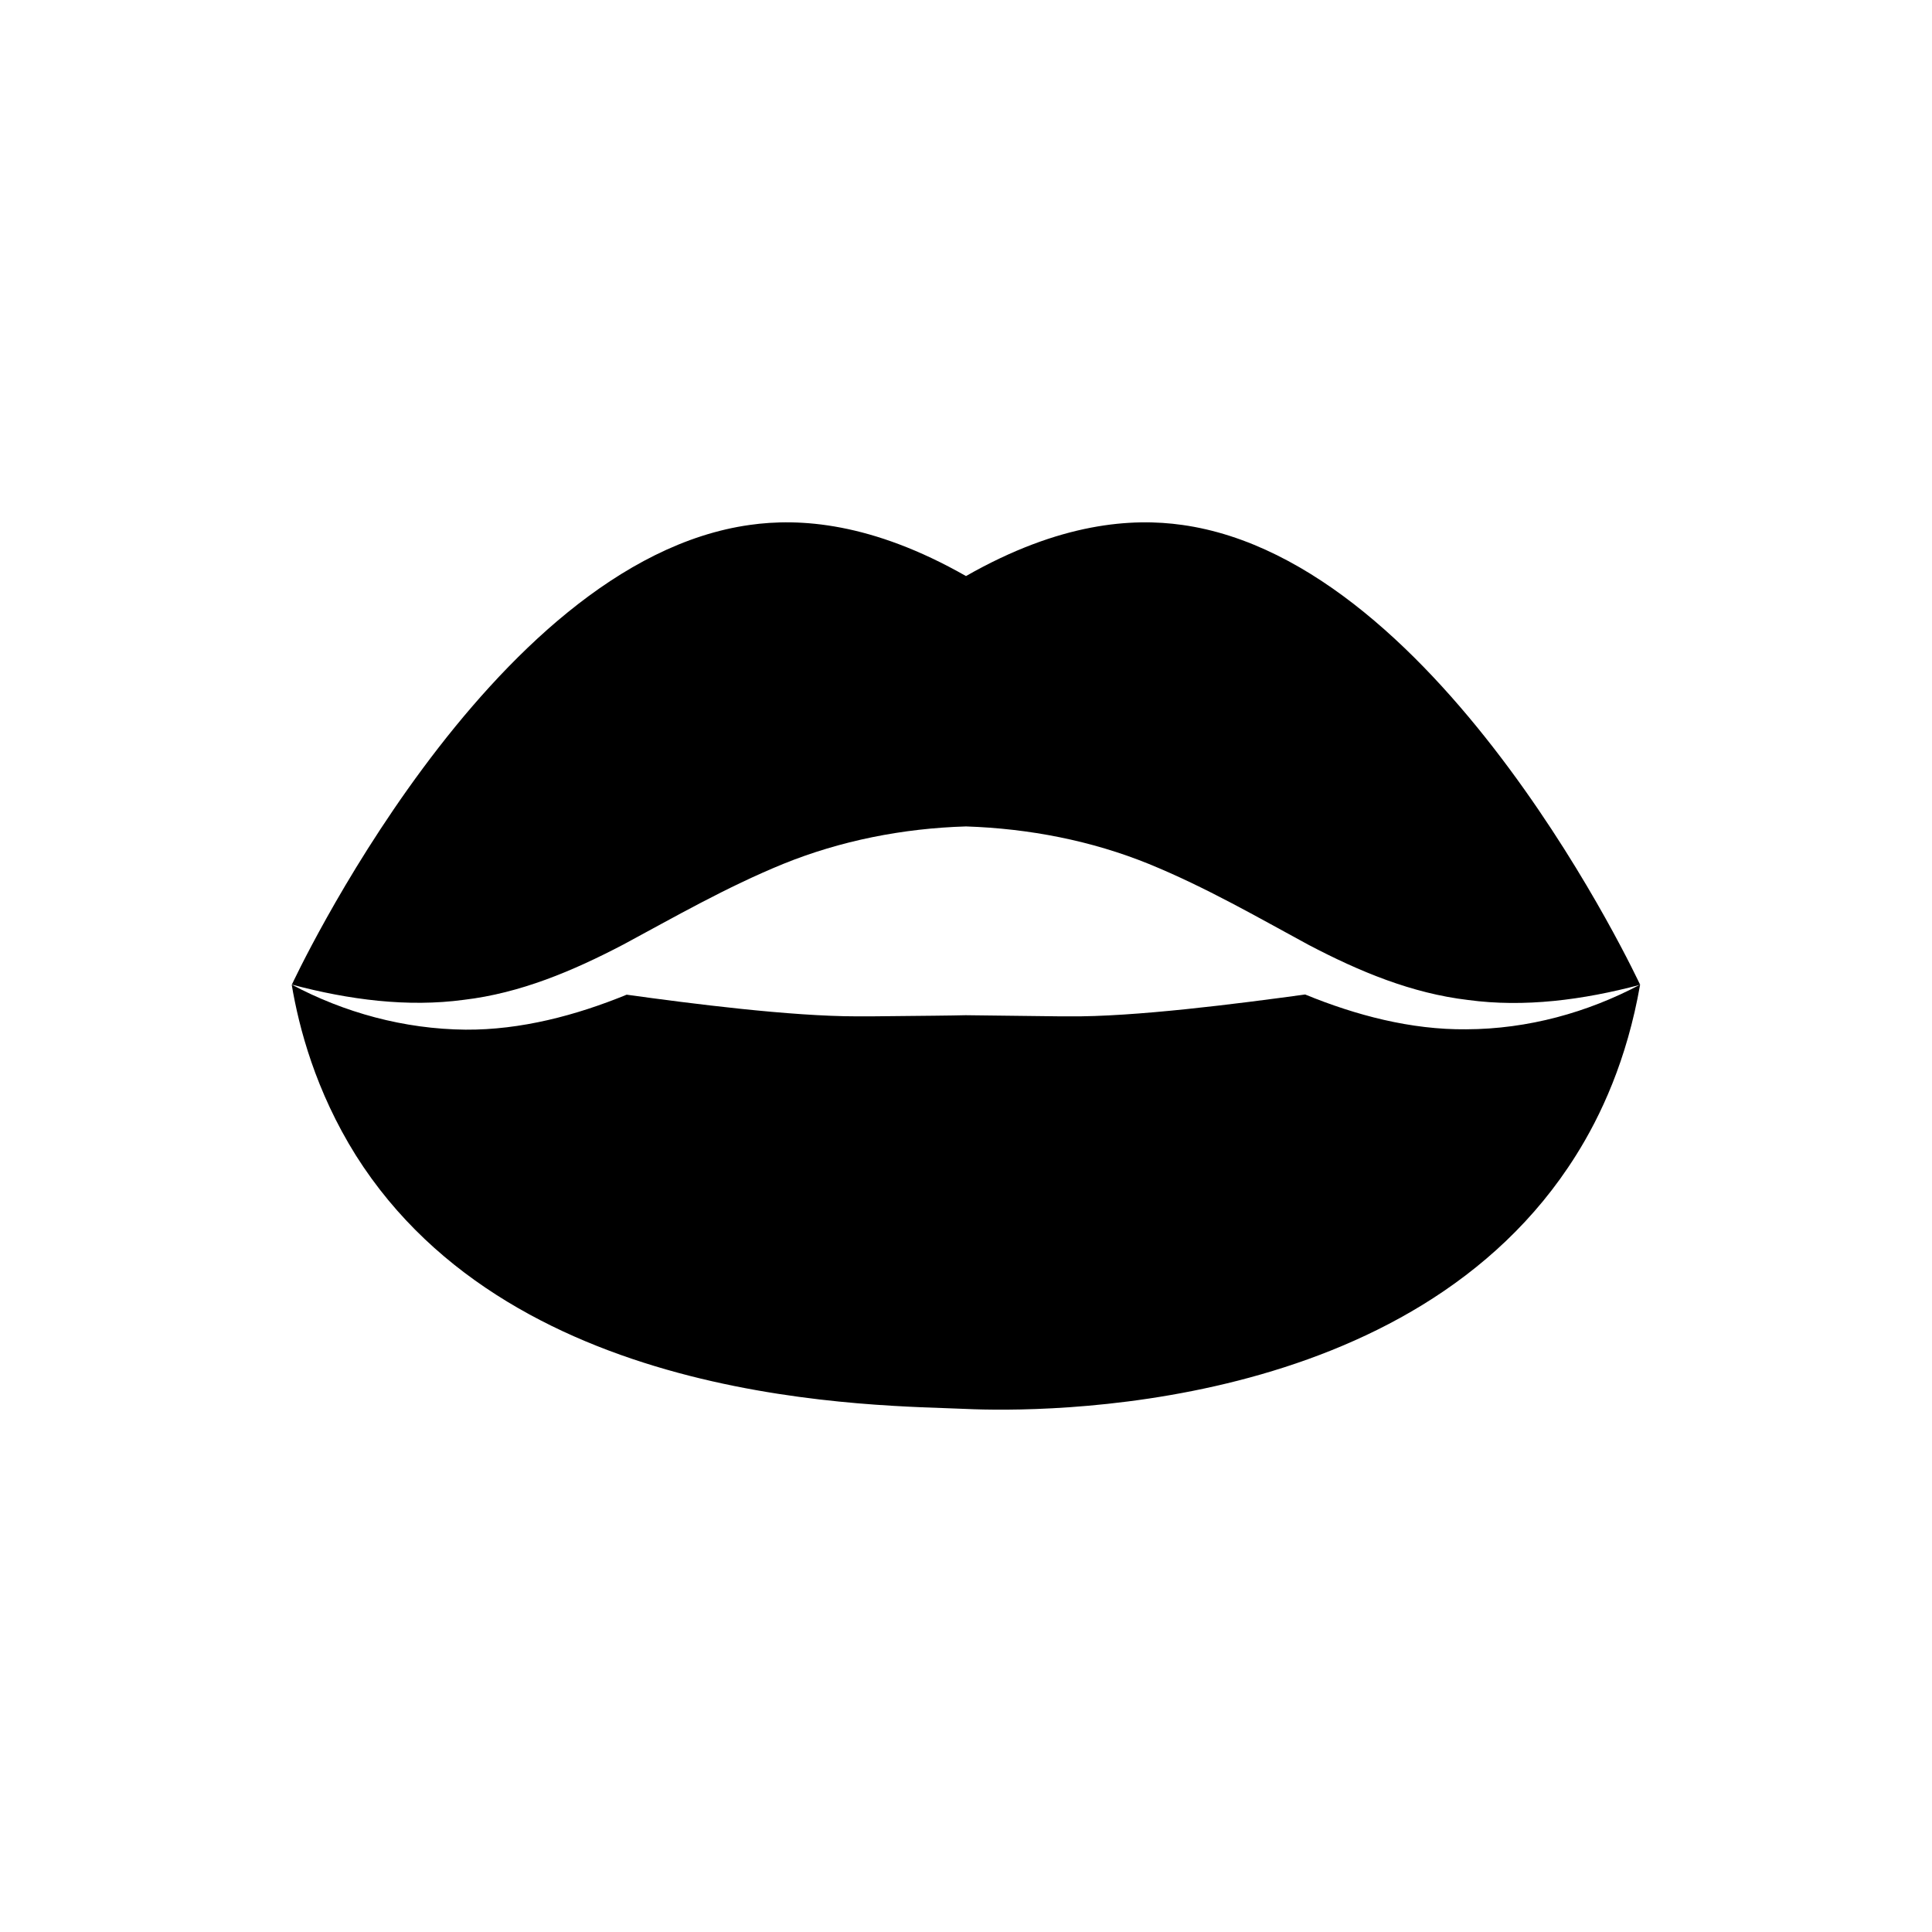
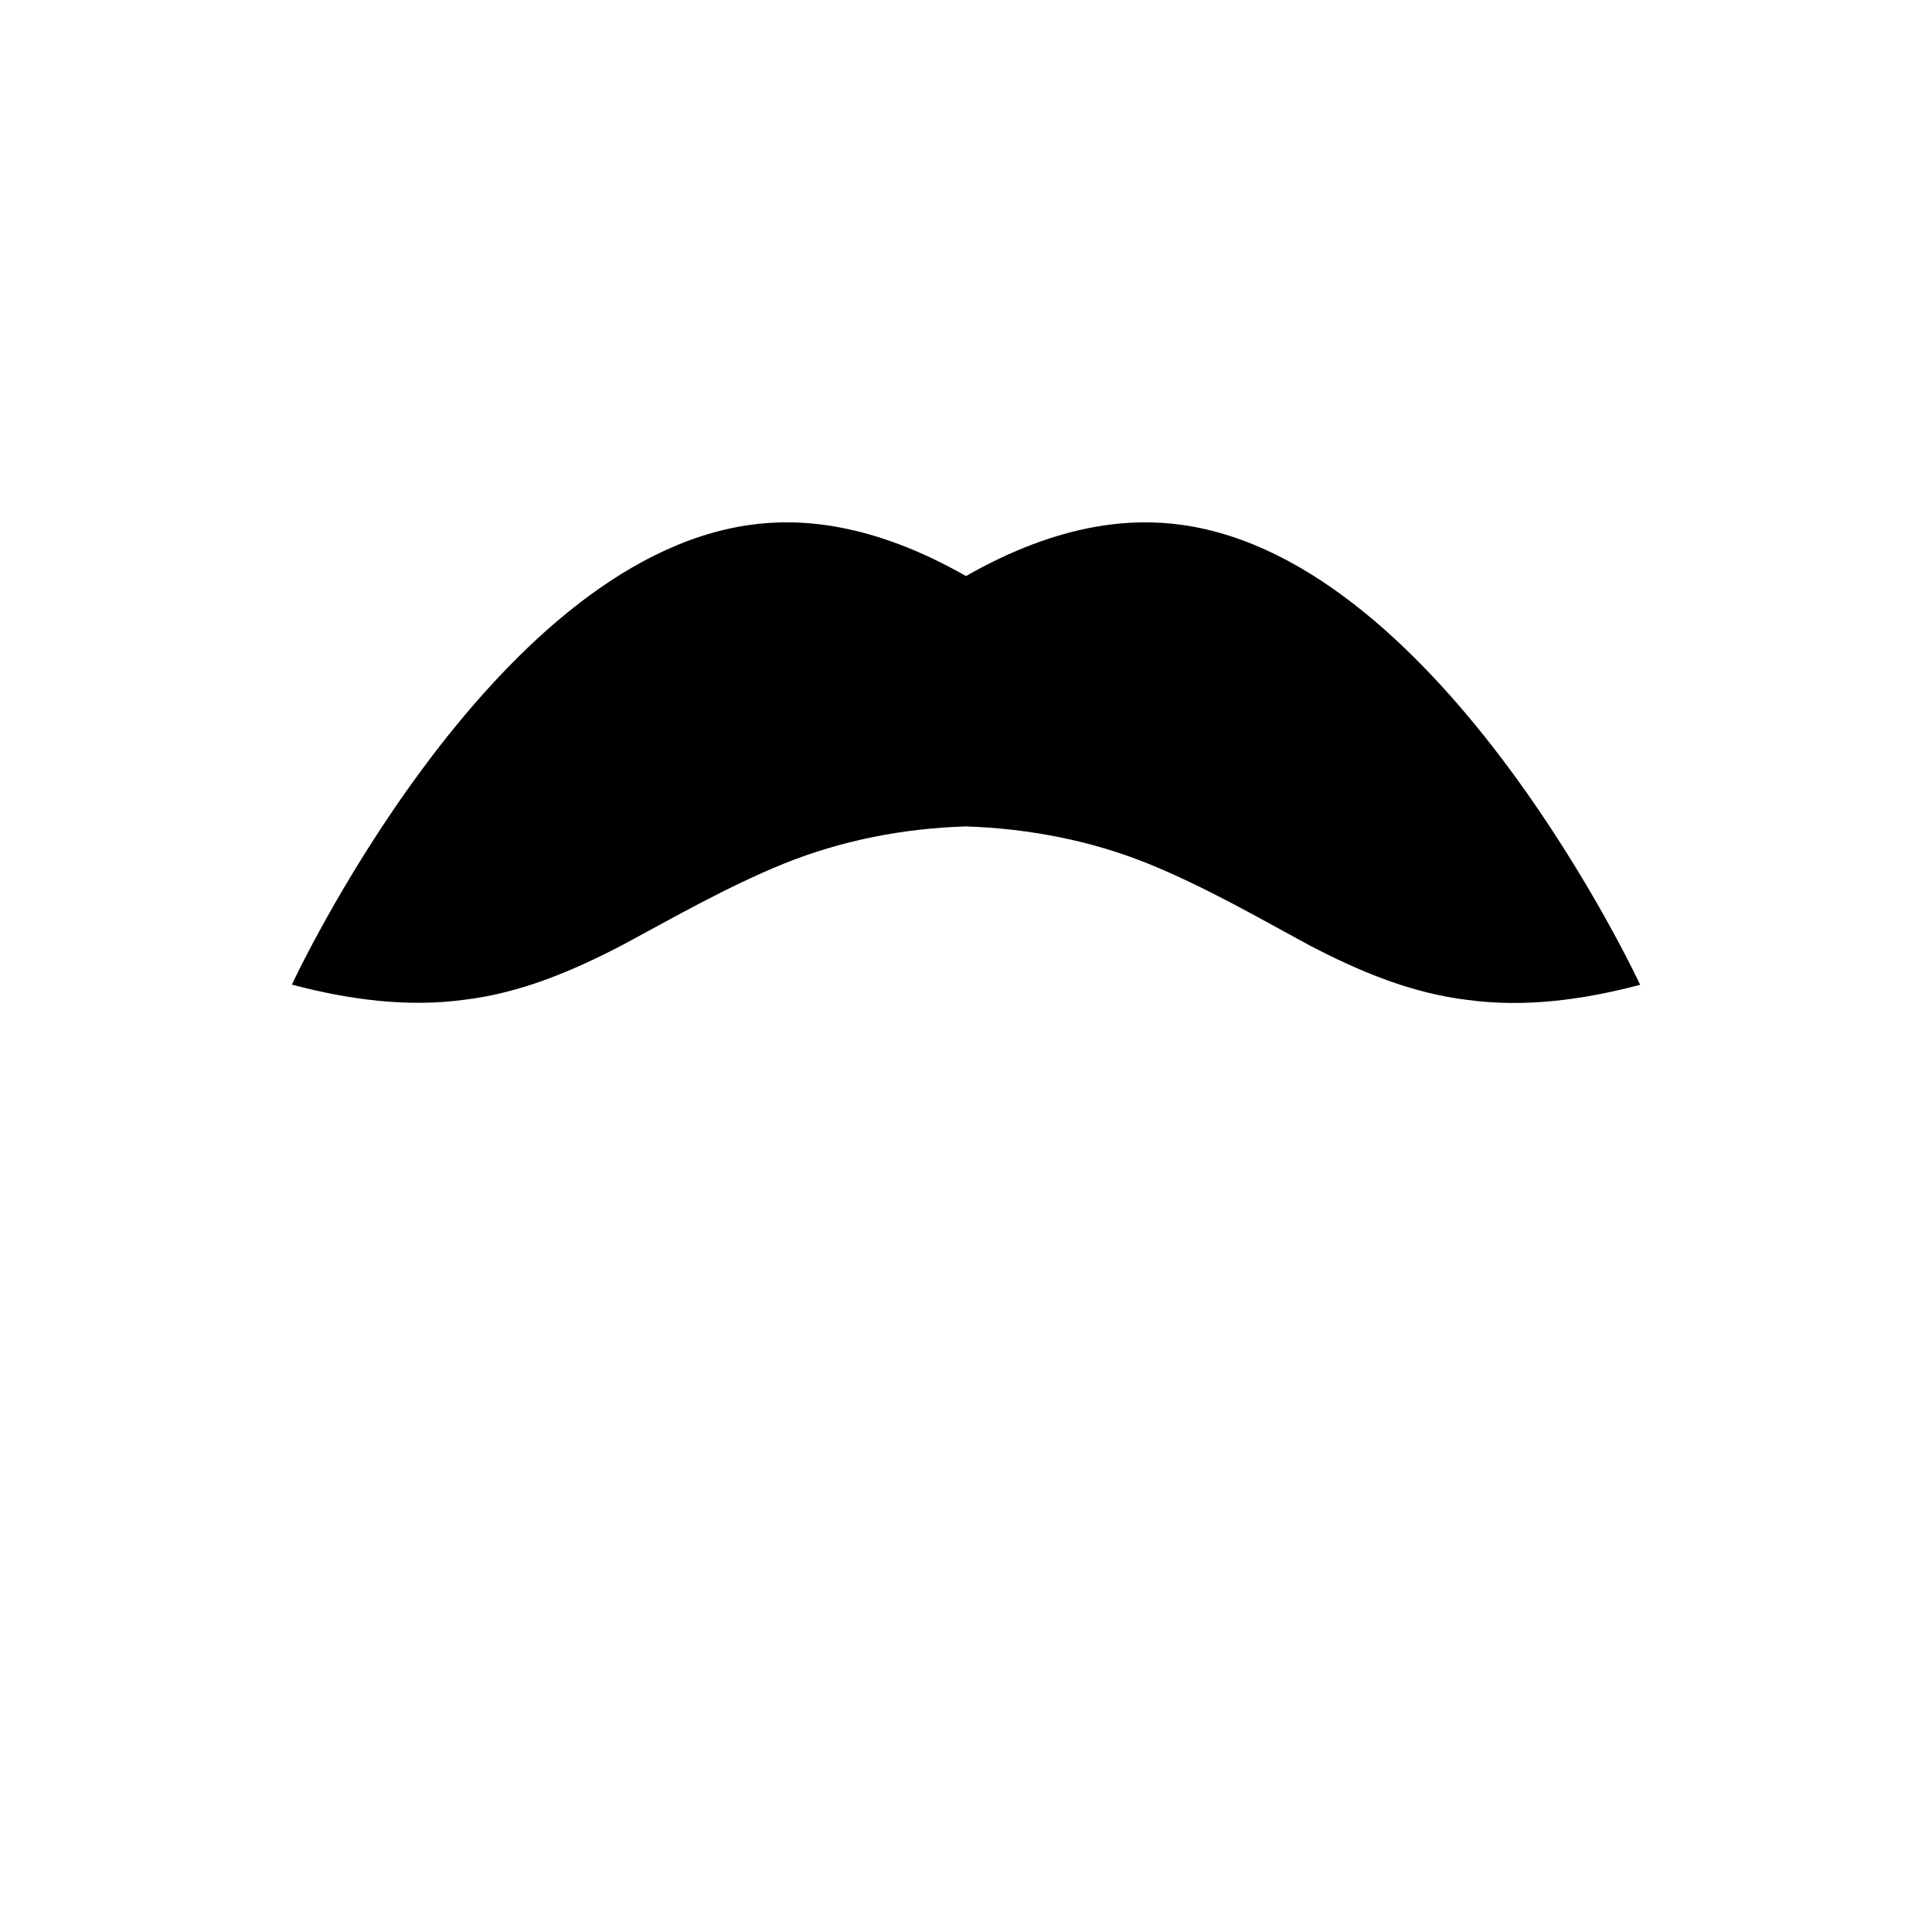
<svg xmlns="http://www.w3.org/2000/svg" fill="#000000" width="800px" height="800px" version="1.1" viewBox="144 144 512 512">
  <g>
    <path d="m457.28 283.11c-13.148-1.863-32.293-0.707-57.281 13.551-25.039-14.258-44.133-15.418-57.281-13.551-69.324 9.672-121.37 121.82-121.37 121.82 15.164 4.031 30.684 6.047 45.594 4.031 14.914-1.762 28.816-7.609 42.27-14.66 13.402-7.203 27.207-15.164 42.371-21.363 15.164-6.144 31.641-9.422 48.418-9.926 16.777 0.555 33.25 3.777 48.418 9.926 15.164 6.195 28.969 14.207 42.371 21.461 13.551 7.106 27.355 12.848 42.27 14.609 14.914 2.016 30.43 0 45.594-4.031-0.008 0.004-52.051-112.19-121.38-121.87z" />
-     <path d="m489.88 407.55c-17.684 2.418-45.344 5.996-62.773 5.793h-2.016c-14.359-0.152-21.562-0.25-25.191-0.301-3.477 0.102-10.629 0.152-25.039 0.301h-3.777c-17.531 0-43.984-3.375-61.012-5.742-13.402 5.492-28.062 9.371-42.672 9.27-16.375-0.152-32.195-4.535-46.098-11.941 1.914 11.387 6.297 28.164 17.027 45.293 42.418 67.16 139.3 66.102 161.67 67.16 19.852 0.906 118.55 1.461 161.62-67.156 6.602-10.48 13.551-25.34 17.027-45.293-13.855 7.356-29.676 11.789-46.098 11.84-14.66 0.148-29.27-3.731-42.672-9.223z" />
  </g>
</svg>